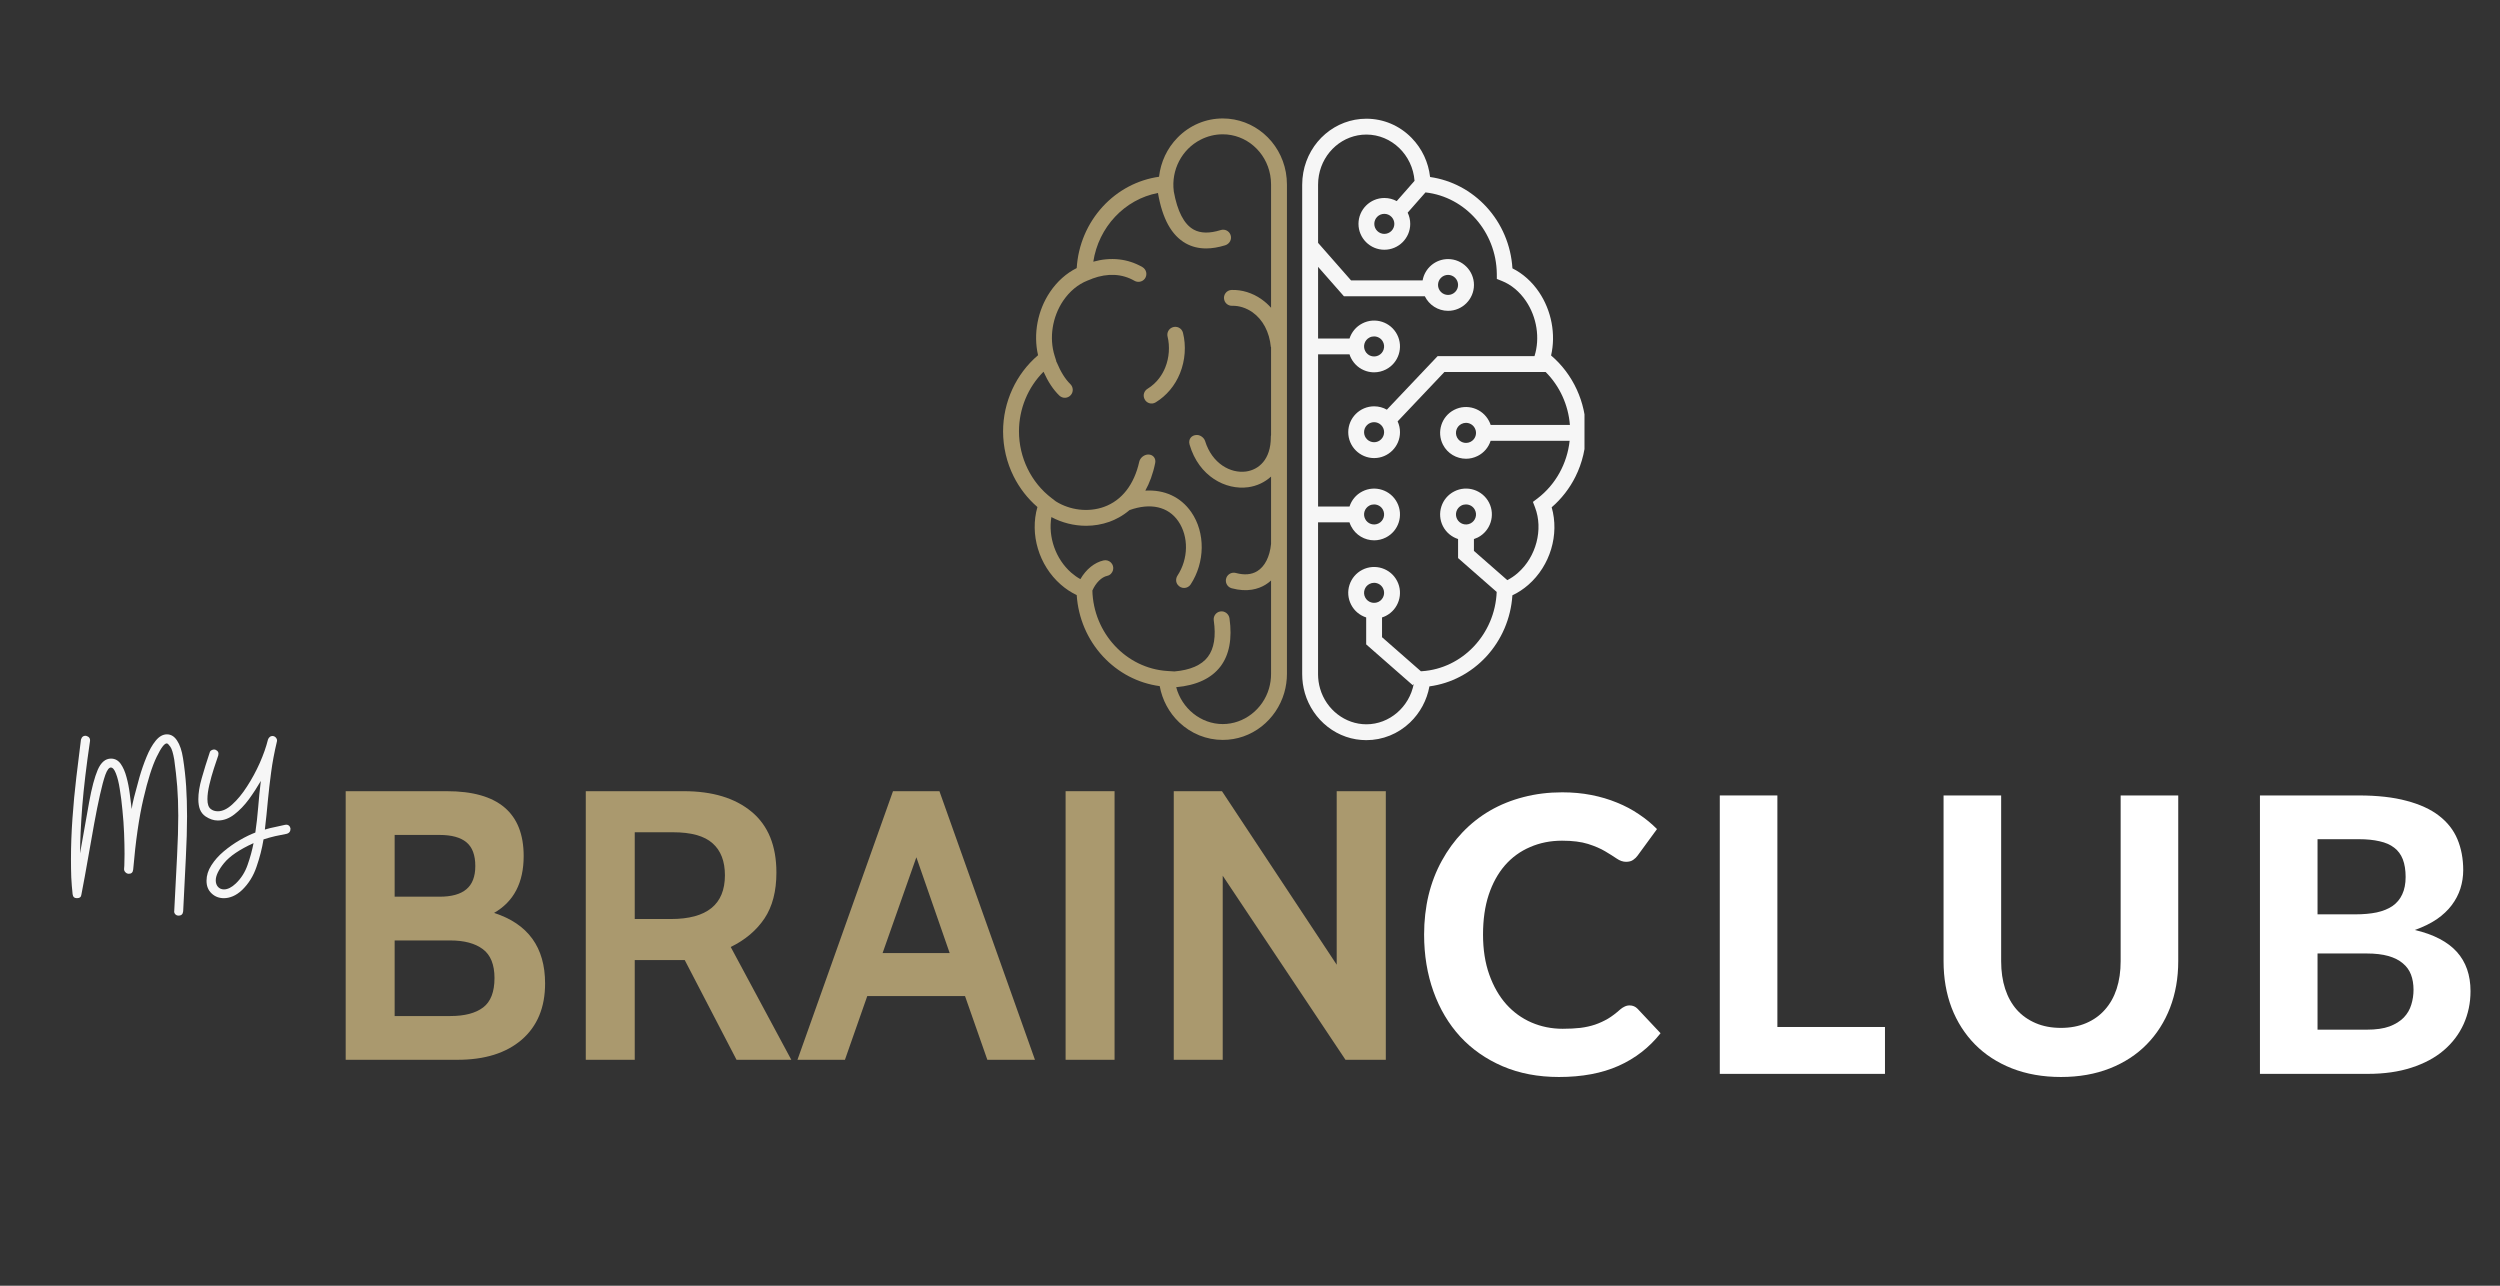
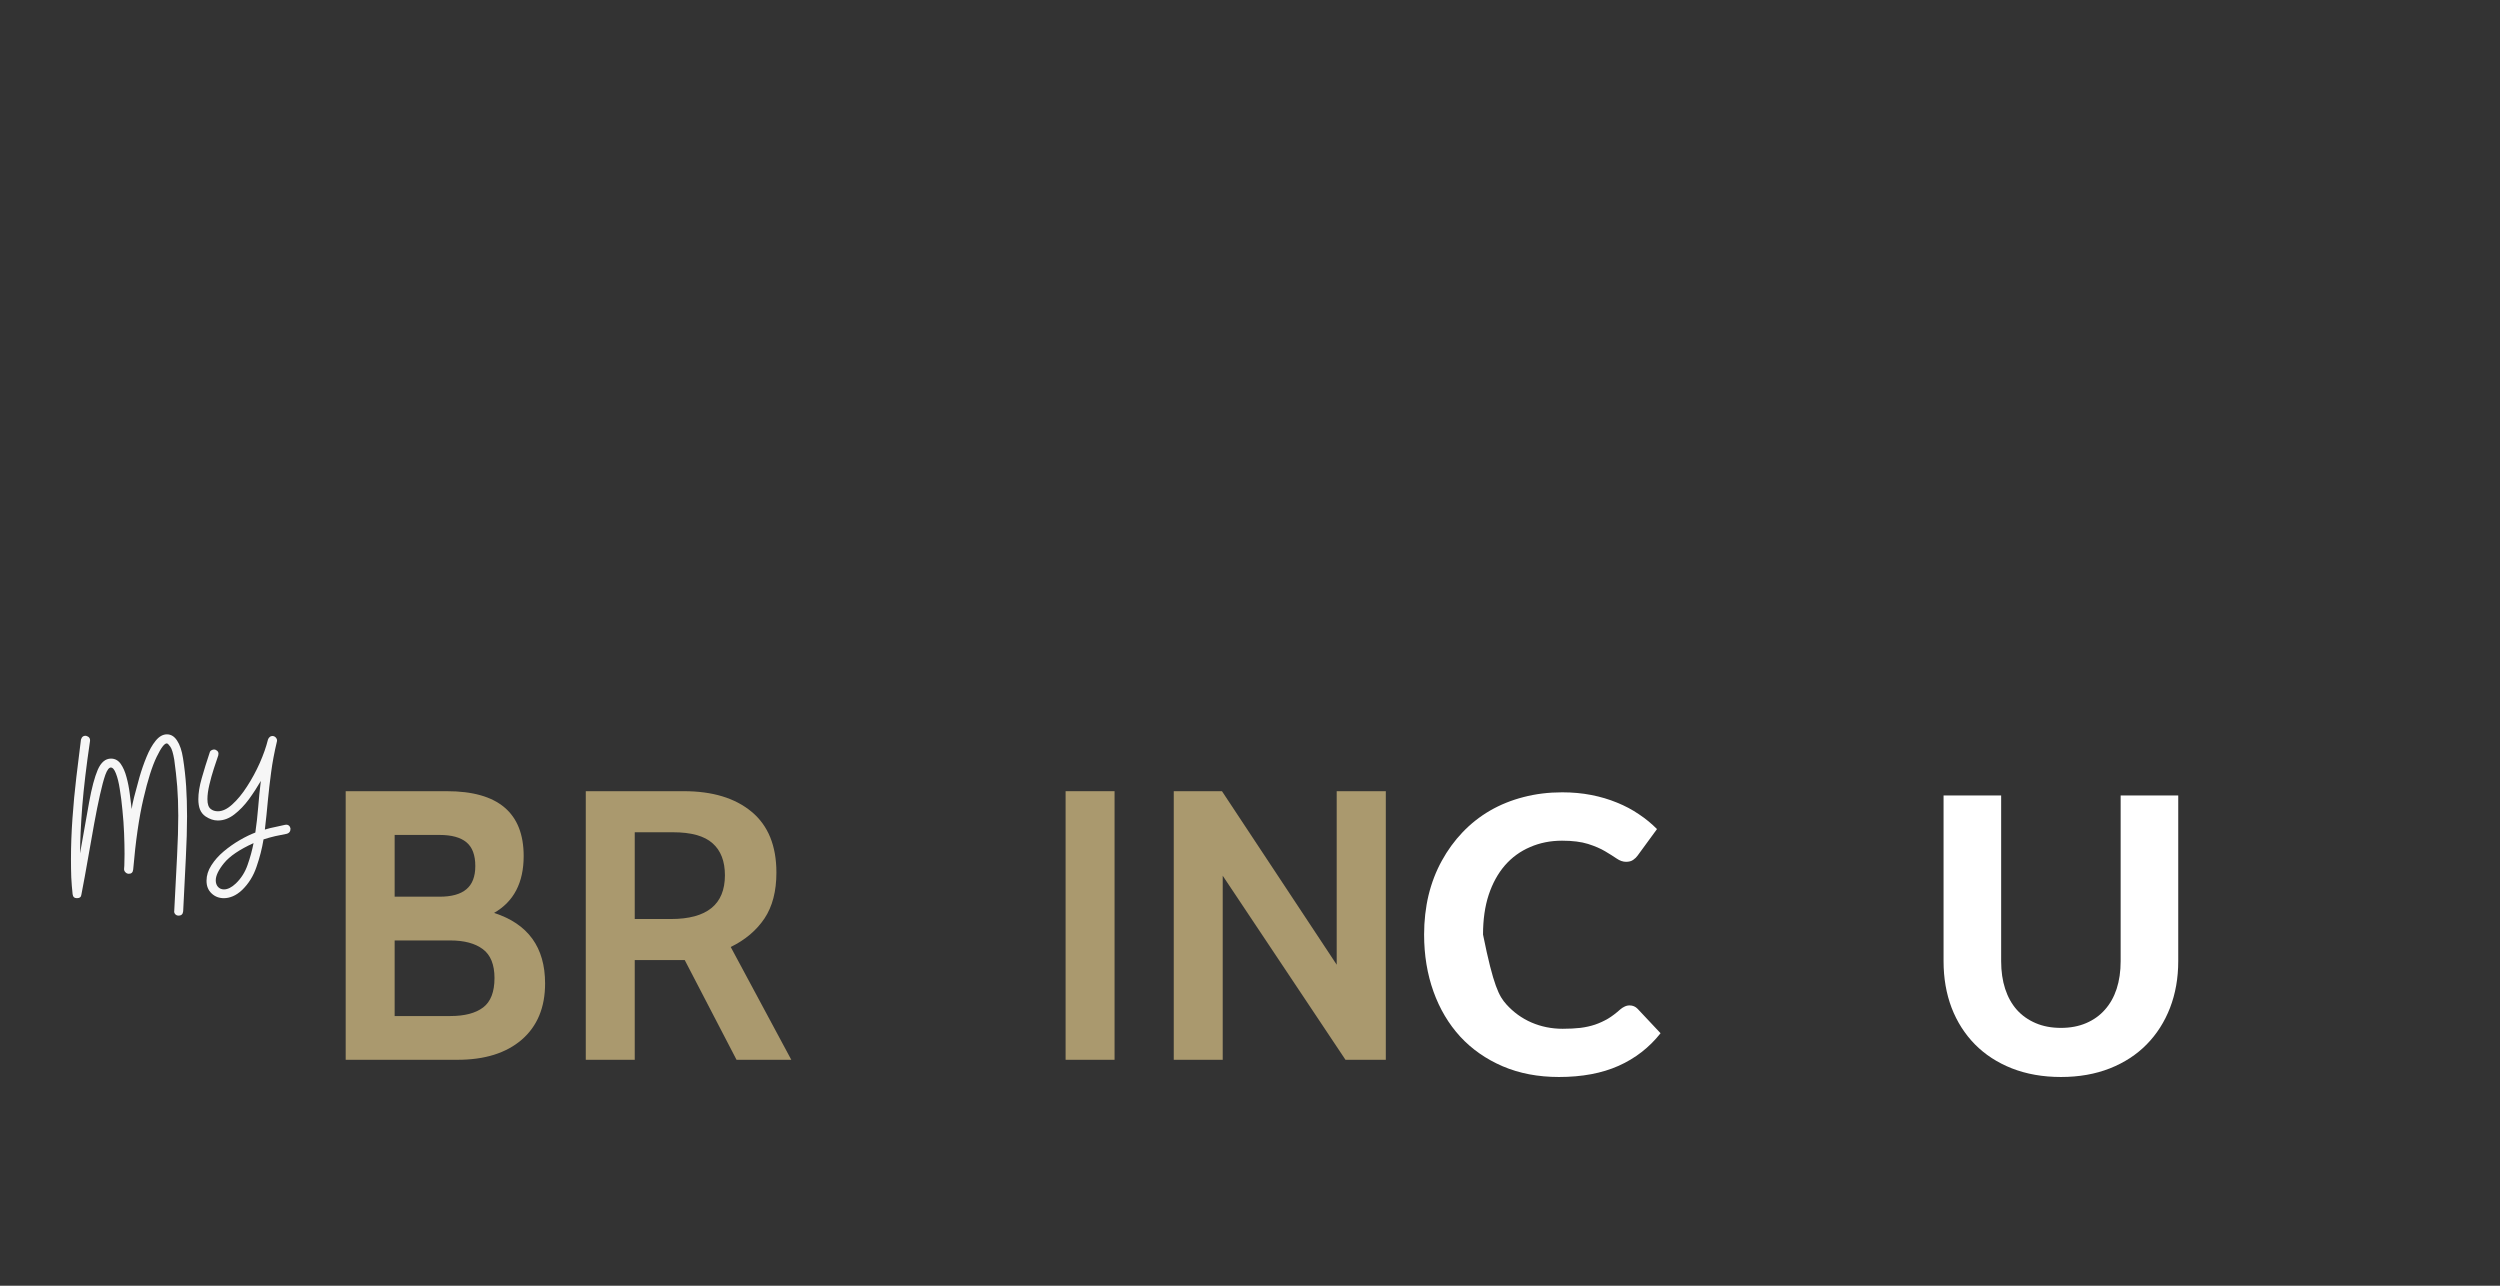
<svg xmlns="http://www.w3.org/2000/svg" width="350" zoomAndPan="magnify" viewBox="0 0 262.5 135" height="180" preserveAspectRatio="xMidYMid meet" version="1.0">
  <rect x="0" y="0" width="262.5" height="135" fill="#333333" stroke="none" />
  <defs>
    <g />
    <clipPath id="8cabf2ecda">
      <path d="M 105.324 12.438 L 136 12.438 L 136 77.953 L 105.324 77.953 Z M 105.324 12.438 " clip-rule="nonzero" />
    </clipPath>
    <clipPath id="100affdbf3">
      <path d="M 136 12.438 L 166.371 12.438 L 166.371 77.953 L 136 77.953 Z M 136 12.438 " clip-rule="nonzero" />
    </clipPath>
  </defs>
  <g fill="#ffffff" fill-opacity="1">
    <g transform="translate(148.14, 112.756)">
      <g>
-         <path d="M 22.969 -7.188 C 23.301 -7.188 23.582 -7.066 23.812 -6.828 L 26.219 -4.266 C 25.031 -2.766 23.562 -1.625 21.812 -0.844 C 20.062 -0.062 17.973 0.328 15.547 0.328 C 13.359 0.328 11.391 -0.047 9.641 -0.797 C 7.898 -1.547 6.414 -2.582 5.188 -3.906 C 3.969 -5.238 3.031 -6.816 2.375 -8.641 C 1.719 -10.473 1.391 -12.469 1.391 -14.625 C 1.391 -16.07 1.547 -17.453 1.859 -18.766 C 2.18 -20.078 2.645 -21.281 3.25 -22.375 C 3.852 -23.477 4.578 -24.473 5.422 -25.359 C 6.273 -26.254 7.238 -27.016 8.312 -27.641 C 9.395 -28.266 10.566 -28.738 11.828 -29.062 C 13.098 -29.395 14.453 -29.562 15.891 -29.562 C 16.973 -29.562 17.992 -29.469 18.953 -29.281 C 19.91 -29.094 20.805 -28.828 21.641 -28.484 C 22.473 -28.148 23.238 -27.742 23.938 -27.266 C 24.645 -26.797 25.281 -26.273 25.844 -25.703 L 23.812 -22.922 C 23.695 -22.754 23.539 -22.602 23.344 -22.469 C 23.156 -22.332 22.906 -22.266 22.594 -22.266 C 22.27 -22.266 21.941 -22.379 21.609 -22.609 C 21.273 -22.836 20.867 -23.094 20.391 -23.375 C 19.922 -23.656 19.328 -23.91 18.609 -24.141 C 17.891 -24.367 16.977 -24.484 15.875 -24.484 C 14.656 -24.484 13.535 -24.258 12.516 -23.812 C 11.492 -23.375 10.613 -22.734 9.875 -21.891 C 9.145 -21.047 8.578 -20.016 8.172 -18.797 C 7.773 -17.578 7.578 -16.188 7.578 -14.625 C 7.578 -13.051 7.797 -11.648 8.234 -10.422 C 8.672 -9.191 9.266 -8.156 10.016 -7.312 C 10.773 -6.469 11.66 -5.828 12.672 -5.391 C 13.691 -4.953 14.781 -4.734 15.938 -4.734 C 16.625 -4.734 17.242 -4.766 17.797 -4.828 C 18.359 -4.898 18.875 -5.016 19.344 -5.172 C 19.82 -5.336 20.273 -5.547 20.703 -5.797 C 21.129 -6.055 21.555 -6.379 21.984 -6.766 C 22.129 -6.891 22.281 -6.988 22.438 -7.062 C 22.602 -7.145 22.781 -7.188 22.969 -7.188 Z M 22.969 -7.188 " />
+         <path d="M 22.969 -7.188 C 23.301 -7.188 23.582 -7.066 23.812 -6.828 L 26.219 -4.266 C 25.031 -2.766 23.562 -1.625 21.812 -0.844 C 20.062 -0.062 17.973 0.328 15.547 0.328 C 13.359 0.328 11.391 -0.047 9.641 -0.797 C 7.898 -1.547 6.414 -2.582 5.188 -3.906 C 3.969 -5.238 3.031 -6.816 2.375 -8.641 C 1.719 -10.473 1.391 -12.469 1.391 -14.625 C 1.391 -16.07 1.547 -17.453 1.859 -18.766 C 2.18 -20.078 2.645 -21.281 3.25 -22.375 C 3.852 -23.477 4.578 -24.473 5.422 -25.359 C 6.273 -26.254 7.238 -27.016 8.312 -27.641 C 9.395 -28.266 10.566 -28.738 11.828 -29.062 C 13.098 -29.395 14.453 -29.562 15.891 -29.562 C 16.973 -29.562 17.992 -29.469 18.953 -29.281 C 19.91 -29.094 20.805 -28.828 21.641 -28.484 C 22.473 -28.148 23.238 -27.742 23.938 -27.266 C 24.645 -26.797 25.281 -26.273 25.844 -25.703 L 23.812 -22.922 C 23.695 -22.754 23.539 -22.602 23.344 -22.469 C 23.156 -22.332 22.906 -22.266 22.594 -22.266 C 22.27 -22.266 21.941 -22.379 21.609 -22.609 C 21.273 -22.836 20.867 -23.094 20.391 -23.375 C 19.922 -23.656 19.328 -23.91 18.609 -24.141 C 17.891 -24.367 16.977 -24.484 15.875 -24.484 C 14.656 -24.484 13.535 -24.258 12.516 -23.812 C 11.492 -23.375 10.613 -22.734 9.875 -21.891 C 9.145 -21.047 8.578 -20.016 8.172 -18.797 C 7.773 -17.578 7.578 -16.188 7.578 -14.625 C 8.672 -9.191 9.266 -8.156 10.016 -7.312 C 10.773 -6.469 11.66 -5.828 12.672 -5.391 C 13.691 -4.953 14.781 -4.734 15.938 -4.734 C 16.625 -4.734 17.242 -4.766 17.797 -4.828 C 18.359 -4.898 18.875 -5.016 19.344 -5.172 C 19.82 -5.336 20.273 -5.547 20.703 -5.797 C 21.129 -6.055 21.555 -6.379 21.984 -6.766 C 22.129 -6.891 22.281 -6.988 22.438 -7.062 C 22.602 -7.145 22.781 -7.188 22.969 -7.188 Z M 22.969 -7.188 " />
      </g>
    </g>
  </g>
  <g fill="#ffffff" fill-opacity="1">
    <g transform="translate(177.516, 112.756)">
      <g>
-         <path d="M 20.406 -4.922 L 20.406 0 L 3.062 0 L 3.062 -29.234 L 9.109 -29.234 L 9.109 -4.922 Z M 20.406 -4.922 " />
-       </g>
+         </g>
    </g>
  </g>
  <g fill="#ffffff" fill-opacity="1">
    <g transform="translate(201.371, 112.756)">
      <g>
        <path d="M 15.031 -4.828 C 16.008 -4.828 16.891 -4.992 17.672 -5.328 C 18.453 -5.66 19.109 -6.129 19.641 -6.734 C 20.18 -7.336 20.594 -8.066 20.875 -8.922 C 21.156 -9.785 21.297 -10.754 21.297 -11.828 L 21.297 -29.234 L 27.344 -29.234 L 27.344 -11.828 C 27.344 -10.055 27.055 -8.426 26.484 -6.938 C 25.91 -5.457 25.094 -4.176 24.031 -3.094 C 22.977 -2.02 21.691 -1.18 20.172 -0.578 C 18.648 0.023 16.938 0.328 15.031 0.328 C 13.125 0.328 11.406 0.023 9.875 -0.578 C 8.352 -1.18 7.062 -2.02 6 -3.094 C 4.938 -4.176 4.117 -5.457 3.547 -6.938 C 2.984 -8.426 2.703 -10.055 2.703 -11.828 L 2.703 -29.234 L 8.75 -29.234 L 8.75 -11.828 C 8.75 -10.754 8.891 -9.785 9.172 -8.922 C 9.453 -8.066 9.859 -7.336 10.391 -6.734 C 10.93 -6.129 11.594 -5.66 12.375 -5.328 C 13.156 -4.992 14.039 -4.828 15.031 -4.828 Z M 15.031 -4.828 " />
      </g>
    </g>
  </g>
  <g fill="#ffffff" fill-opacity="1">
    <g transform="translate(234.232, 112.756)">
      <g>
-         <path d="M 14.281 -4.641 C 15.25 -4.641 16.047 -4.754 16.672 -4.984 C 17.297 -5.223 17.797 -5.535 18.172 -5.922 C 18.547 -6.316 18.805 -6.766 18.953 -7.266 C 19.109 -7.766 19.188 -8.285 19.188 -8.828 C 19.188 -9.422 19.098 -9.953 18.922 -10.422 C 18.742 -10.891 18.457 -11.285 18.062 -11.609 C 17.676 -11.941 17.172 -12.195 16.547 -12.375 C 15.922 -12.551 15.156 -12.641 14.25 -12.641 L 9.109 -12.641 L 9.109 -4.641 Z M 9.109 -24.641 L 9.109 -16.75 L 13.078 -16.75 C 13.922 -16.75 14.672 -16.816 15.328 -16.953 C 15.984 -17.098 16.535 -17.32 16.984 -17.625 C 17.43 -17.938 17.77 -18.344 18 -18.844 C 18.238 -19.352 18.359 -19.961 18.359 -20.672 C 18.359 -21.398 18.258 -22.02 18.062 -22.531 C 17.863 -23.039 17.562 -23.445 17.156 -23.75 C 16.758 -24.062 16.25 -24.285 15.625 -24.422 C 15.008 -24.566 14.281 -24.641 13.438 -24.641 Z M 13.438 -29.234 C 15.395 -29.234 17.066 -29.047 18.453 -28.672 C 19.848 -28.305 20.984 -27.785 21.859 -27.109 C 22.742 -26.43 23.391 -25.609 23.797 -24.641 C 24.203 -23.672 24.406 -22.586 24.406 -21.391 C 24.406 -20.723 24.305 -20.078 24.109 -19.453 C 23.91 -18.836 23.609 -18.258 23.203 -17.719 C 22.797 -17.176 22.27 -16.68 21.625 -16.234 C 20.977 -15.797 20.211 -15.422 19.328 -15.109 C 21.305 -14.641 22.773 -13.875 23.734 -12.812 C 24.691 -11.75 25.172 -10.375 25.172 -8.688 C 25.172 -7.445 24.93 -6.297 24.453 -5.234 C 23.973 -4.172 23.273 -3.25 22.359 -2.469 C 21.453 -1.695 20.328 -1.094 18.984 -0.656 C 17.648 -0.219 16.117 0 14.391 0 L 3.062 0 L 3.062 -29.234 Z M 13.438 -29.234 " />
-       </g>
+         </g>
    </g>
  </g>
  <g fill="#aa996e" fill-opacity="1">
    <g transform="translate(33.188, 111.278)">
      <g>
        <path d="M 18.688 -15.422 C 22.258 -14.273 24.047 -11.805 24.047 -8.016 C 24.047 -5.492 23.227 -3.523 21.594 -2.109 C 19.957 -0.703 17.711 0 14.859 0 L 3.109 0 L 3.109 -28.203 L 13.734 -28.203 C 19.109 -28.203 21.797 -25.93 21.797 -21.391 C 21.797 -18.598 20.758 -16.609 18.688 -15.422 Z M 8.25 -17.125 L 12.969 -17.125 C 14.227 -17.125 15.164 -17.383 15.781 -17.906 C 16.406 -18.426 16.719 -19.238 16.719 -20.344 C 16.719 -21.5 16.406 -22.332 15.781 -22.844 C 15.164 -23.352 14.227 -23.609 12.969 -23.609 L 8.25 -23.609 Z M 14.094 -4.594 C 15.602 -4.594 16.754 -4.895 17.547 -5.5 C 18.336 -6.102 18.734 -7.129 18.734 -8.578 C 18.734 -10.004 18.32 -11.02 17.5 -11.625 C 16.688 -12.227 15.551 -12.531 14.094 -12.531 L 8.25 -12.531 L 8.25 -4.594 Z M 14.094 -4.594 " />
      </g>
    </g>
  </g>
  <g fill="#aa996e" fill-opacity="1">
    <g transform="translate(58.398, 111.278)">
      <g>
        <path d="M 3.109 -28.203 L 13.406 -28.203 C 16.414 -28.203 18.785 -27.484 20.516 -26.047 C 22.254 -24.609 23.125 -22.477 23.125 -19.656 C 23.125 -17.695 22.707 -16.094 21.875 -14.844 C 21.039 -13.594 19.859 -12.594 18.328 -11.844 L 24.688 0 L 18.938 0 L 13.5 -10.469 L 8.25 -10.469 L 8.25 0 L 3.109 0 Z M 12.047 -14.781 C 15.828 -14.781 17.719 -16.312 17.719 -19.375 C 17.719 -20.852 17.285 -21.973 16.422 -22.734 C 15.566 -23.504 14.176 -23.891 12.25 -23.891 L 8.25 -23.891 L 8.25 -14.781 Z M 12.047 -14.781 " />
      </g>
    </g>
  </g>
  <g fill="#aa996e" fill-opacity="1">
    <g transform="translate(83.609, 111.278)">
      <g>
-         <path d="M 17.719 -6.688 L 7.453 -6.688 L 5.109 0 L 0.125 0 L 10.156 -28.203 L 15.031 -28.203 L 25.062 0 L 20.062 0 Z M 16.109 -11.203 L 12.609 -21.266 L 9.062 -11.203 Z M 16.109 -11.203 " />
-       </g>
+         </g>
    </g>
  </g>
  <g fill="#aa996e" fill-opacity="1">
    <g transform="translate(108.779, 111.278)">
      <g>
        <path d="M 3.109 -28.203 L 8.25 -28.203 L 8.25 0 L 3.109 0 Z M 3.109 -28.203 " />
      </g>
    </g>
  </g>
  <g fill="#aa996e" fill-opacity="1">
    <g transform="translate(120.135, 111.278)">
      <g>
        <path d="M 3.109 -28.203 L 8.172 -28.203 L 20.219 -9.984 L 20.219 -28.203 L 25.375 -28.203 L 25.375 0 L 21.141 0 L 8.25 -19.328 L 8.25 0 L 3.109 0 Z M 3.109 -28.203 " />
      </g>
    </g>
  </g>
  <g clip-path="url(#8cabf2ecda)">
-     <path fill="#aa996e" d="M 135.016 18.098 C 134.426 14.816 131.641 12.438 128.391 12.438 C 126.598 12.438 124.91 13.156 123.637 14.457 C 122.547 15.57 121.875 17.008 121.699 18.559 C 119.449 18.879 117.375 19.973 115.797 21.684 C 114.168 23.453 113.203 25.727 113.055 28.148 C 111.965 28.691 111.004 29.547 110.262 30.645 C 108.945 32.582 108.48 35.082 108.996 37.297 C 106.688 39.258 105.324 42.203 105.324 45.297 C 105.324 46.938 105.707 48.574 106.434 50.023 C 107.047 51.25 107.902 52.352 108.93 53.238 C 108.109 56.09 109.074 59.359 111.387 61.383 C 111.902 61.836 112.461 62.203 113.055 62.484 C 113.215 64.895 114.18 67.164 115.812 68.926 C 117.406 70.645 119.5 71.738 121.77 72.043 C 122.035 73.496 122.746 74.828 123.812 75.844 C 125.062 77.035 126.688 77.691 128.391 77.691 C 129.871 77.691 131.277 77.203 132.457 76.285 C 133.59 75.402 134.438 74.148 134.844 72.754 C 135.031 72.109 135.129 71.438 135.129 70.762 L 135.129 19.367 C 135.125 18.941 135.09 18.512 135.016 18.098 Z M 133.461 32.316 C 133.164 31.984 132.832 31.684 132.465 31.426 C 131.512 30.75 130.402 30.414 129.32 30.445 C 128.789 30.461 128.41 30.965 128.543 31.48 C 128.637 31.859 128.984 32.121 129.375 32.109 C 130.098 32.09 130.848 32.324 131.508 32.785 C 132.602 33.559 133.289 34.855 133.441 36.445 L 133.461 36.441 L 133.461 45.684 C 133.445 45.75 133.434 45.82 133.438 45.891 C 133.441 48.273 132.145 49.324 130.84 49.508 C 129.219 49.734 127.27 48.684 126.535 46.309 C 126.426 45.961 126.043 45.672 125.676 45.672 C 125.098 45.672 124.746 46.129 124.906 46.684 C 125.875 50.02 128.703 51.488 131.074 51.156 C 131.938 51.035 132.773 50.664 133.461 50.039 L 133.461 57.117 C 133.328 58.457 132.801 59.496 132 59.977 C 131.402 60.34 130.652 60.402 129.773 60.164 C 129.367 60.051 128.941 60.254 128.777 60.645 C 128.586 61.105 128.84 61.633 129.32 61.766 C 130.973 62.215 132.141 61.84 132.863 61.402 C 133.078 61.273 133.277 61.121 133.461 60.953 L 133.461 70.762 C 133.461 71.281 133.387 71.793 133.246 72.289 C 132.605 74.488 130.605 76.027 128.391 76.027 C 126.09 76.027 124.094 74.387 123.5 72.156 C 125.637 71.961 127.203 71.227 128.152 69.977 C 129.078 68.754 129.395 67.059 129.098 64.93 C 129.031 64.461 128.598 64.125 128.129 64.203 C 127.684 64.277 127.383 64.691 127.445 65.137 C 127.688 66.816 127.48 68.105 126.824 68.969 C 126.164 69.844 124.977 70.359 123.297 70.504 L 123.297 70.5 L 122.559 70.453 C 118.246 70.176 114.812 66.477 114.699 62.008 C 115.066 61.18 115.672 60.59 116.254 60.465 C 116.555 60.402 116.789 60.164 116.867 59.863 C 117.023 59.258 116.48 58.707 115.871 58.844 C 114.926 59.059 114.043 59.766 113.441 60.809 C 113.105 60.625 112.785 60.398 112.48 60.133 C 110.836 58.691 110.043 56.375 110.395 54.293 C 111.508 54.891 112.777 55.207 114.043 55.207 C 114.879 55.207 115.711 55.066 116.496 54.785 C 117.09 54.57 117.852 54.199 118.602 53.559 C 120.797 52.773 122.656 53.191 123.711 54.715 C 124.84 56.348 124.781 58.691 123.637 60.438 C 123.449 60.727 123.441 61.109 123.648 61.387 C 124.004 61.871 124.707 61.84 125.016 61.367 C 126.523 59.066 126.59 55.949 125.082 53.77 C 123.973 52.172 122.254 51.395 120.258 51.516 C 120.695 50.73 121.062 49.773 121.297 48.605 C 121.391 48.121 121.066 47.723 120.57 47.723 C 120.145 47.723 119.711 48.066 119.621 48.484 C 119.086 50.879 117.797 52.543 115.93 53.219 C 114.277 53.816 112.348 53.574 110.863 52.645 L 110.406 52.293 C 108.266 50.66 106.992 48.043 106.992 45.293 C 106.992 42.926 107.938 40.66 109.57 39.031 C 110.051 40.098 110.598 40.926 111.227 41.531 C 111.574 41.867 112.125 41.844 112.438 41.477 L 112.441 41.473 C 112.73 41.137 112.699 40.637 112.379 40.324 C 111.855 39.816 111.379 39.055 110.957 38.047 C 110.938 38.004 110.918 37.965 110.895 37.93 L 110.91 37.914 L 110.734 37.352 C 110.145 35.48 110.492 33.27 111.637 31.574 C 112.309 30.59 113.184 29.859 114.176 29.465 L 114.691 29.262 L 114.691 29.254 C 116.312 28.66 117.82 28.738 119.113 29.48 C 119.477 29.691 119.949 29.602 120.203 29.266 C 120.504 28.863 120.383 28.289 119.945 28.039 C 118.414 27.16 116.645 26.965 114.797 27.477 C 115.348 23.848 118.09 20.922 121.586 20.262 C 122.055 22.988 123.016 24.719 124.516 25.559 C 125.148 25.91 125.859 26.086 126.645 26.086 C 127.266 26.086 127.934 25.973 128.648 25.754 C 129.109 25.609 129.375 25.117 129.207 24.664 C 129.055 24.242 128.598 24.023 128.176 24.156 C 127.008 24.523 126.051 24.508 125.328 24.102 C 124.324 23.543 123.625 22.195 123.246 20.094 L 123.246 20.078 C 122.965 17.863 124.074 15.688 126.062 14.668 C 126.77 14.305 127.566 14.102 128.387 14.102 C 130.832 14.102 132.926 15.906 133.375 18.391 L 133.375 18.395 C 133.43 18.711 133.461 19.039 133.461 19.367 Z M 124.211 34.938 C 124.555 36.305 124.449 37.836 123.898 39.199 C 123.379 40.488 122.488 41.547 121.348 42.246 C 120.918 42.512 120.359 42.336 120.164 41.875 L 120.152 41.844 C 119.992 41.469 120.141 41.039 120.488 40.824 C 121.527 40.188 122.074 39.281 122.355 38.578 C 122.77 37.551 122.848 36.363 122.594 35.336 C 122.5 34.945 122.707 34.539 123.078 34.383 C 123.547 34.184 124.086 34.441 124.211 34.938 Z M 124.211 34.938 " fill-opacity="1" fill-rule="nonzero" />
-   </g>
+     </g>
  <g clip-path="url(#100affdbf3)">
-     <path fill="#f6f6f6" d="M 162.863 37.324 C 163.379 35.109 162.91 32.613 161.598 30.672 C 160.855 29.574 159.895 28.719 158.805 28.176 C 158.656 25.758 157.691 23.48 156.062 21.711 C 154.48 20 152.406 18.906 150.16 18.586 C 149.984 17.035 149.312 15.602 148.223 14.484 C 146.949 13.18 145.262 12.465 143.465 12.465 C 140.219 12.465 137.434 14.848 136.844 18.125 C 136.77 18.543 136.73 18.969 136.73 19.395 L 136.73 70.785 C 136.73 71.465 136.824 72.133 137.012 72.781 C 137.418 74.176 138.27 75.43 139.402 76.312 C 140.578 77.23 141.984 77.715 143.465 77.715 C 145.172 77.715 146.797 77.059 148.043 75.871 C 149.113 74.852 149.824 73.523 150.09 72.07 C 152.355 71.766 154.449 70.672 156.047 68.953 C 157.676 67.191 158.645 64.922 158.801 62.508 C 159.395 62.23 159.957 61.859 160.473 61.41 C 162.785 59.387 163.746 56.117 162.926 53.266 C 163.957 52.379 164.812 51.277 165.422 50.051 C 166.148 48.602 166.531 46.965 166.531 45.324 C 166.531 42.23 165.168 39.285 162.863 37.324 Z M 152.688 43.035 C 151.355 43.719 150.828 45.363 151.512 46.695 C 151.992 47.629 152.949 48.168 153.934 48.168 C 154.352 48.168 154.773 48.07 155.172 47.867 C 155.816 47.539 156.293 46.977 156.516 46.285 L 164.812 46.285 C 164.555 48.672 163.34 50.879 161.453 52.324 L 160.957 52.699 L 161.18 53.281 C 162.059 55.582 161.301 58.473 159.375 60.156 C 159.031 60.461 158.656 60.715 158.266 60.914 L 154.762 57.844 L 154.762 56.602 C 154.898 56.555 155.035 56.5 155.172 56.434 C 156.504 55.75 157.031 54.105 156.348 52.773 C 155.664 51.441 154.02 50.914 152.688 51.602 C 151.355 52.285 150.828 53.926 151.512 55.258 C 151.855 55.922 152.438 56.387 153.098 56.598 L 153.098 58.598 L 157.152 62.152 C 156.98 66.566 153.57 70.203 149.297 70.477 L 149.195 70.484 L 145.113 66.906 L 145.113 64.832 C 145.25 64.789 145.387 64.73 145.523 64.664 C 146.855 63.98 147.383 62.34 146.699 61.008 C 146.016 59.672 144.371 59.148 143.039 59.832 C 142.395 60.164 141.918 60.727 141.695 61.418 C 141.473 62.105 141.535 62.844 141.867 63.488 C 142.207 64.156 142.789 64.617 143.449 64.832 L 143.449 67.66 L 148.332 71.941 L 148.441 71.82 C 147.977 74.234 145.891 76.051 143.469 76.051 C 141.25 76.051 139.254 74.516 138.613 72.312 C 138.469 71.82 138.395 71.305 138.395 70.785 L 138.395 54.848 L 141.695 54.848 C 141.742 54.988 141.797 55.125 141.867 55.258 C 142.348 56.195 143.301 56.734 144.285 56.734 C 144.703 56.734 145.129 56.637 145.523 56.434 C 146.859 55.75 147.383 54.109 146.699 52.777 C 146.016 51.445 144.375 50.918 143.043 51.602 C 142.375 51.941 141.914 52.523 141.699 53.184 L 138.398 53.184 L 138.398 37.207 L 141.699 37.207 C 141.742 37.348 141.797 37.484 141.867 37.617 C 142.199 38.262 142.762 38.742 143.453 38.965 C 143.727 39.051 144.008 39.094 144.285 39.094 C 144.711 39.094 145.133 38.992 145.523 38.793 C 146.859 38.109 147.383 36.465 146.699 35.133 C 146.016 33.801 144.375 33.273 143.043 33.961 C 142.375 34.301 141.914 34.883 141.699 35.543 L 138.398 35.543 L 138.398 28.02 L 141.109 31.105 L 149.605 31.105 C 150.047 32.012 150.977 32.637 152.047 32.637 C 153.547 32.637 154.766 31.414 154.766 29.918 C 154.766 28.422 153.543 27.203 152.047 27.203 C 150.711 27.203 149.598 28.172 149.375 29.445 L 141.863 29.445 L 138.398 25.5 L 138.398 19.395 C 138.398 19.066 138.426 18.738 138.484 18.422 C 138.93 15.934 141.027 14.129 143.469 14.129 C 146.125 14.129 148.324 16.277 148.527 18.988 L 146.656 21.117 C 146.27 20.906 145.828 20.789 145.359 20.789 C 143.859 20.789 142.641 22.008 142.641 23.508 C 142.641 25.004 143.859 26.223 145.359 26.223 C 146.855 26.223 148.074 25.004 148.074 23.508 C 148.074 23.086 147.977 22.684 147.805 22.328 L 149.676 20.203 C 153.852 20.668 157.109 24.344 157.164 28.73 L 157.168 29.289 L 157.688 29.496 C 158.676 29.887 159.555 30.617 160.223 31.605 C 161.371 33.297 161.715 35.512 161.125 37.383 L 161.121 37.395 L 150.949 37.395 L 145.621 43.016 C 145.227 42.793 144.77 42.664 144.285 42.664 C 142.785 42.664 141.566 43.883 141.566 45.379 C 141.566 46.879 142.785 48.098 144.285 48.098 C 145.781 48.098 147 46.879 147 45.379 C 147 44.973 146.91 44.59 146.75 44.246 L 151.664 39.059 L 162.293 39.059 C 163.762 40.527 164.672 42.508 164.84 44.621 L 156.52 44.621 C 156.473 44.48 156.418 44.344 156.348 44.211 C 155.66 42.879 154.02 42.352 152.688 43.035 Z M 154.934 45.773 C 154.848 46.043 154.66 46.262 154.41 46.391 C 153.895 46.656 153.258 46.449 152.992 45.934 C 152.727 45.418 152.93 44.781 153.449 44.516 C 153.602 44.438 153.766 44.398 153.926 44.398 C 154.309 44.398 154.68 44.609 154.863 44.973 C 154.996 45.223 155.016 45.508 154.934 45.773 Z M 154.41 54.953 C 153.895 55.219 153.258 55.016 152.992 54.496 C 152.727 53.98 152.93 53.348 153.449 53.078 C 153.602 53 153.766 52.965 153.926 52.965 C 154.309 52.965 154.68 53.172 154.863 53.535 C 155.133 54.051 154.926 54.688 154.41 54.953 Z M 144.762 63.184 C 144.246 63.449 143.609 63.246 143.344 62.73 C 143.215 62.48 143.191 62.195 143.277 61.926 C 143.363 61.656 143.547 61.441 143.801 61.312 C 143.953 61.234 144.117 61.195 144.277 61.195 C 144.66 61.195 145.031 61.402 145.215 61.766 C 145.48 62.281 145.277 62.918 144.762 63.184 Z M 143.801 53.078 C 143.953 53 144.117 52.965 144.277 52.965 C 144.66 52.965 145.031 53.172 145.215 53.535 C 145.48 54.051 145.277 54.688 144.762 54.953 C 144.242 55.219 143.609 55.016 143.344 54.496 C 143.078 53.98 143.281 53.348 143.801 53.078 Z M 143.801 35.438 C 143.953 35.359 144.117 35.324 144.277 35.324 C 144.66 35.324 145.031 35.531 145.215 35.895 C 145.48 36.41 145.277 37.047 144.762 37.312 C 144.512 37.441 144.227 37.465 143.957 37.379 C 143.691 37.293 143.473 37.109 143.344 36.855 C 143.078 36.34 143.281 35.703 143.801 35.438 Z M 150.992 29.918 C 150.992 29.336 151.465 28.863 152.047 28.863 C 152.625 28.863 153.098 29.336 153.098 29.918 C 153.098 30.496 152.625 30.969 152.047 30.969 C 151.465 30.969 150.992 30.496 150.992 29.918 Z M 146.406 23.508 C 146.406 24.086 145.934 24.559 145.355 24.559 C 144.773 24.559 144.301 24.086 144.301 23.508 C 144.301 22.926 144.773 22.453 145.355 22.453 C 145.934 22.453 146.406 22.926 146.406 23.508 Z M 145.332 45.379 C 145.332 45.961 144.859 46.434 144.281 46.434 C 143.699 46.434 143.227 45.961 143.227 45.379 C 143.227 44.801 143.699 44.328 144.281 44.328 C 144.859 44.328 145.332 44.801 145.332 45.379 Z M 145.332 45.379 " fill-opacity="1" fill-rule="nonzero" />
-   </g>
+     </g>
  <g fill="#f6f6f6" fill-opacity="1">
    <g transform="translate(7.452, 94.309)">
      <g>
        <path d="M 11.312 1.828 L 11.266 1.828 C 11.141 1.828 11.031 1.773 10.938 1.672 C 10.852 1.566 10.82 1.453 10.844 1.328 C 10.969 -0.922 11.066 -2.844 11.141 -4.438 C 11.223 -6.031 11.266 -7.441 11.266 -8.672 C 11.266 -9.785 11.227 -10.805 11.156 -11.734 C 11.082 -12.66 10.977 -13.598 10.844 -14.547 C 10.727 -15.223 10.594 -15.672 10.438 -15.891 C 10.281 -16.117 10.16 -16.238 10.078 -16.25 C 9.828 -16.281 9.469 -15.812 9 -14.844 C 8.531 -13.883 8.066 -12.422 7.609 -10.453 C 7.148 -8.492 6.789 -6.008 6.531 -3 C 6.5 -2.707 6.348 -2.562 6.078 -2.562 C 5.941 -2.562 5.82 -2.613 5.719 -2.719 C 5.613 -2.82 5.566 -2.945 5.578 -3.094 C 5.598 -3.281 5.609 -3.504 5.609 -3.766 C 5.617 -4.023 5.625 -4.316 5.625 -4.641 C 5.625 -5.285 5.609 -6.008 5.578 -6.812 C 5.547 -7.613 5.488 -8.414 5.406 -9.219 C 5.332 -10.031 5.238 -10.773 5.125 -11.453 C 5.02 -12.141 4.883 -12.688 4.719 -13.094 C 4.562 -13.508 4.383 -13.719 4.188 -13.719 C 3.988 -13.719 3.797 -13.461 3.609 -12.953 C 3.43 -12.441 3.242 -11.742 3.047 -10.859 C 2.848 -9.973 2.645 -8.961 2.438 -7.828 C 2.238 -6.691 2.023 -5.488 1.797 -4.219 C 1.578 -2.945 1.344 -1.664 1.094 -0.375 C 1.07 -0.125 0.914 0 0.625 0 C 0.352 0 0.203 -0.141 0.172 -0.422 C 0.109 -0.992 0.062 -1.582 0.031 -2.188 C 0.008 -2.801 0 -3.438 0 -4.094 C 0 -5.477 0.051 -6.906 0.156 -8.375 C 0.258 -9.844 0.395 -11.281 0.562 -12.688 C 0.727 -14.102 0.891 -15.422 1.047 -16.641 C 1.129 -16.941 1.312 -17.078 1.594 -17.047 C 1.895 -16.961 2.031 -16.781 2 -16.5 C 1.613 -13.883 1.344 -11.613 1.188 -9.688 C 1.039 -7.758 0.961 -6.098 0.953 -4.703 C 1.328 -6.797 1.645 -8.586 1.906 -10.078 C 2.176 -11.566 2.477 -12.703 2.812 -13.484 C 3.156 -14.266 3.617 -14.656 4.203 -14.656 C 4.617 -14.656 4.957 -14.473 5.219 -14.109 C 5.477 -13.742 5.68 -13.281 5.828 -12.719 C 5.984 -12.156 6.098 -11.57 6.172 -10.969 C 6.254 -10.375 6.32 -9.836 6.375 -9.359 C 6.406 -9.535 6.438 -9.723 6.469 -9.922 C 6.508 -10.117 6.562 -10.344 6.625 -10.594 C 6.789 -11.227 6.977 -11.926 7.188 -12.688 C 7.406 -13.445 7.656 -14.164 7.938 -14.844 C 8.219 -15.531 8.535 -16.094 8.891 -16.531 C 9.254 -16.977 9.648 -17.203 10.078 -17.203 C 10.504 -17.203 10.859 -16.984 11.141 -16.547 C 11.43 -16.117 11.641 -15.5 11.766 -14.688 C 11.922 -13.688 12.031 -12.703 12.094 -11.734 C 12.156 -10.773 12.188 -9.734 12.188 -8.609 C 12.188 -7.305 12.145 -5.852 12.062 -4.25 C 11.988 -2.656 11.895 -0.781 11.781 1.375 C 11.75 1.676 11.594 1.828 11.312 1.828 Z M 11.312 1.828 " />
      </g>
    </g>
  </g>
  <g fill="#f6f6f6" fill-opacity="1">
    <g transform="translate(20.826, 94.309)">
      <g>
        <path d="M 4.594 -0.859 C 4.27 -0.555 3.945 -0.336 3.625 -0.203 C 3.301 -0.066 2.988 0 2.688 0 C 2.176 0 1.742 -0.164 1.391 -0.5 C 1.035 -0.832 0.859 -1.273 0.859 -1.828 C 0.859 -2.379 1.023 -2.914 1.359 -3.438 C 1.691 -3.969 2.125 -4.457 2.656 -4.906 C 3.188 -5.352 3.75 -5.75 4.344 -6.094 C 4.938 -6.438 5.484 -6.703 5.984 -6.891 C 6.109 -7.734 6.207 -8.609 6.281 -9.516 C 6.352 -10.43 6.445 -11.363 6.562 -12.312 C 6.195 -11.676 5.781 -11.035 5.312 -10.391 C 4.844 -9.754 4.332 -9.223 3.781 -8.797 C 3.227 -8.367 2.648 -8.156 2.047 -8.156 C 1.617 -8.156 1.191 -8.297 0.766 -8.578 C 0.492 -8.766 0.297 -9.008 0.172 -9.312 C 0.055 -9.613 0 -9.973 0 -10.391 C 0 -11.035 0.117 -11.773 0.359 -12.609 C 0.598 -13.453 0.875 -14.344 1.188 -15.281 C 1.219 -15.406 1.289 -15.492 1.406 -15.547 C 1.531 -15.609 1.656 -15.625 1.781 -15.594 C 2.062 -15.477 2.164 -15.281 2.094 -15 C 1.969 -14.613 1.812 -14.145 1.625 -13.594 C 1.445 -13.039 1.289 -12.477 1.156 -11.906 C 1.02 -11.332 0.953 -10.828 0.953 -10.391 C 0.953 -9.879 1.07 -9.535 1.312 -9.359 C 1.508 -9.203 1.754 -9.125 2.047 -9.125 C 2.535 -9.125 3.047 -9.367 3.578 -9.859 C 4.117 -10.348 4.633 -10.977 5.125 -11.75 C 5.625 -12.52 6.066 -13.336 6.453 -14.203 C 6.836 -15.078 7.125 -15.895 7.312 -16.656 C 7.352 -16.781 7.426 -16.879 7.531 -16.953 C 7.645 -17.023 7.766 -17.047 7.891 -17.016 C 8.016 -16.984 8.113 -16.91 8.188 -16.797 C 8.258 -16.691 8.281 -16.578 8.25 -16.453 C 7.977 -15.305 7.773 -14.223 7.641 -13.203 C 7.504 -12.191 7.391 -11.195 7.297 -10.219 C 7.211 -9.25 7.109 -8.242 6.984 -7.203 C 7.348 -7.316 7.703 -7.406 8.047 -7.469 C 8.398 -7.539 8.754 -7.617 9.109 -7.703 C 9.141 -7.703 9.156 -7.703 9.156 -7.703 C 9.164 -7.711 9.188 -7.719 9.219 -7.719 C 9.457 -7.719 9.609 -7.594 9.672 -7.344 L 9.672 -7.25 C 9.672 -7.008 9.551 -6.848 9.312 -6.766 C 8.906 -6.691 8.492 -6.609 8.078 -6.516 C 7.672 -6.422 7.258 -6.305 6.844 -6.172 C 6.688 -5.211 6.441 -4.254 6.109 -3.297 C 5.785 -2.336 5.281 -1.523 4.594 -0.859 Z M 3.938 -1.547 C 4.5 -2.086 4.91 -2.738 5.172 -3.5 C 5.441 -4.258 5.648 -5.02 5.797 -5.781 C 4.328 -5.113 3.297 -4.414 2.703 -3.688 C 2.117 -2.969 1.828 -2.363 1.828 -1.875 C 1.828 -1.594 1.906 -1.363 2.062 -1.188 C 2.227 -1.008 2.438 -0.922 2.688 -0.922 C 3.082 -0.922 3.5 -1.129 3.938 -1.547 Z M 3.938 -1.547 " />
      </g>
    </g>
  </g>
</svg>